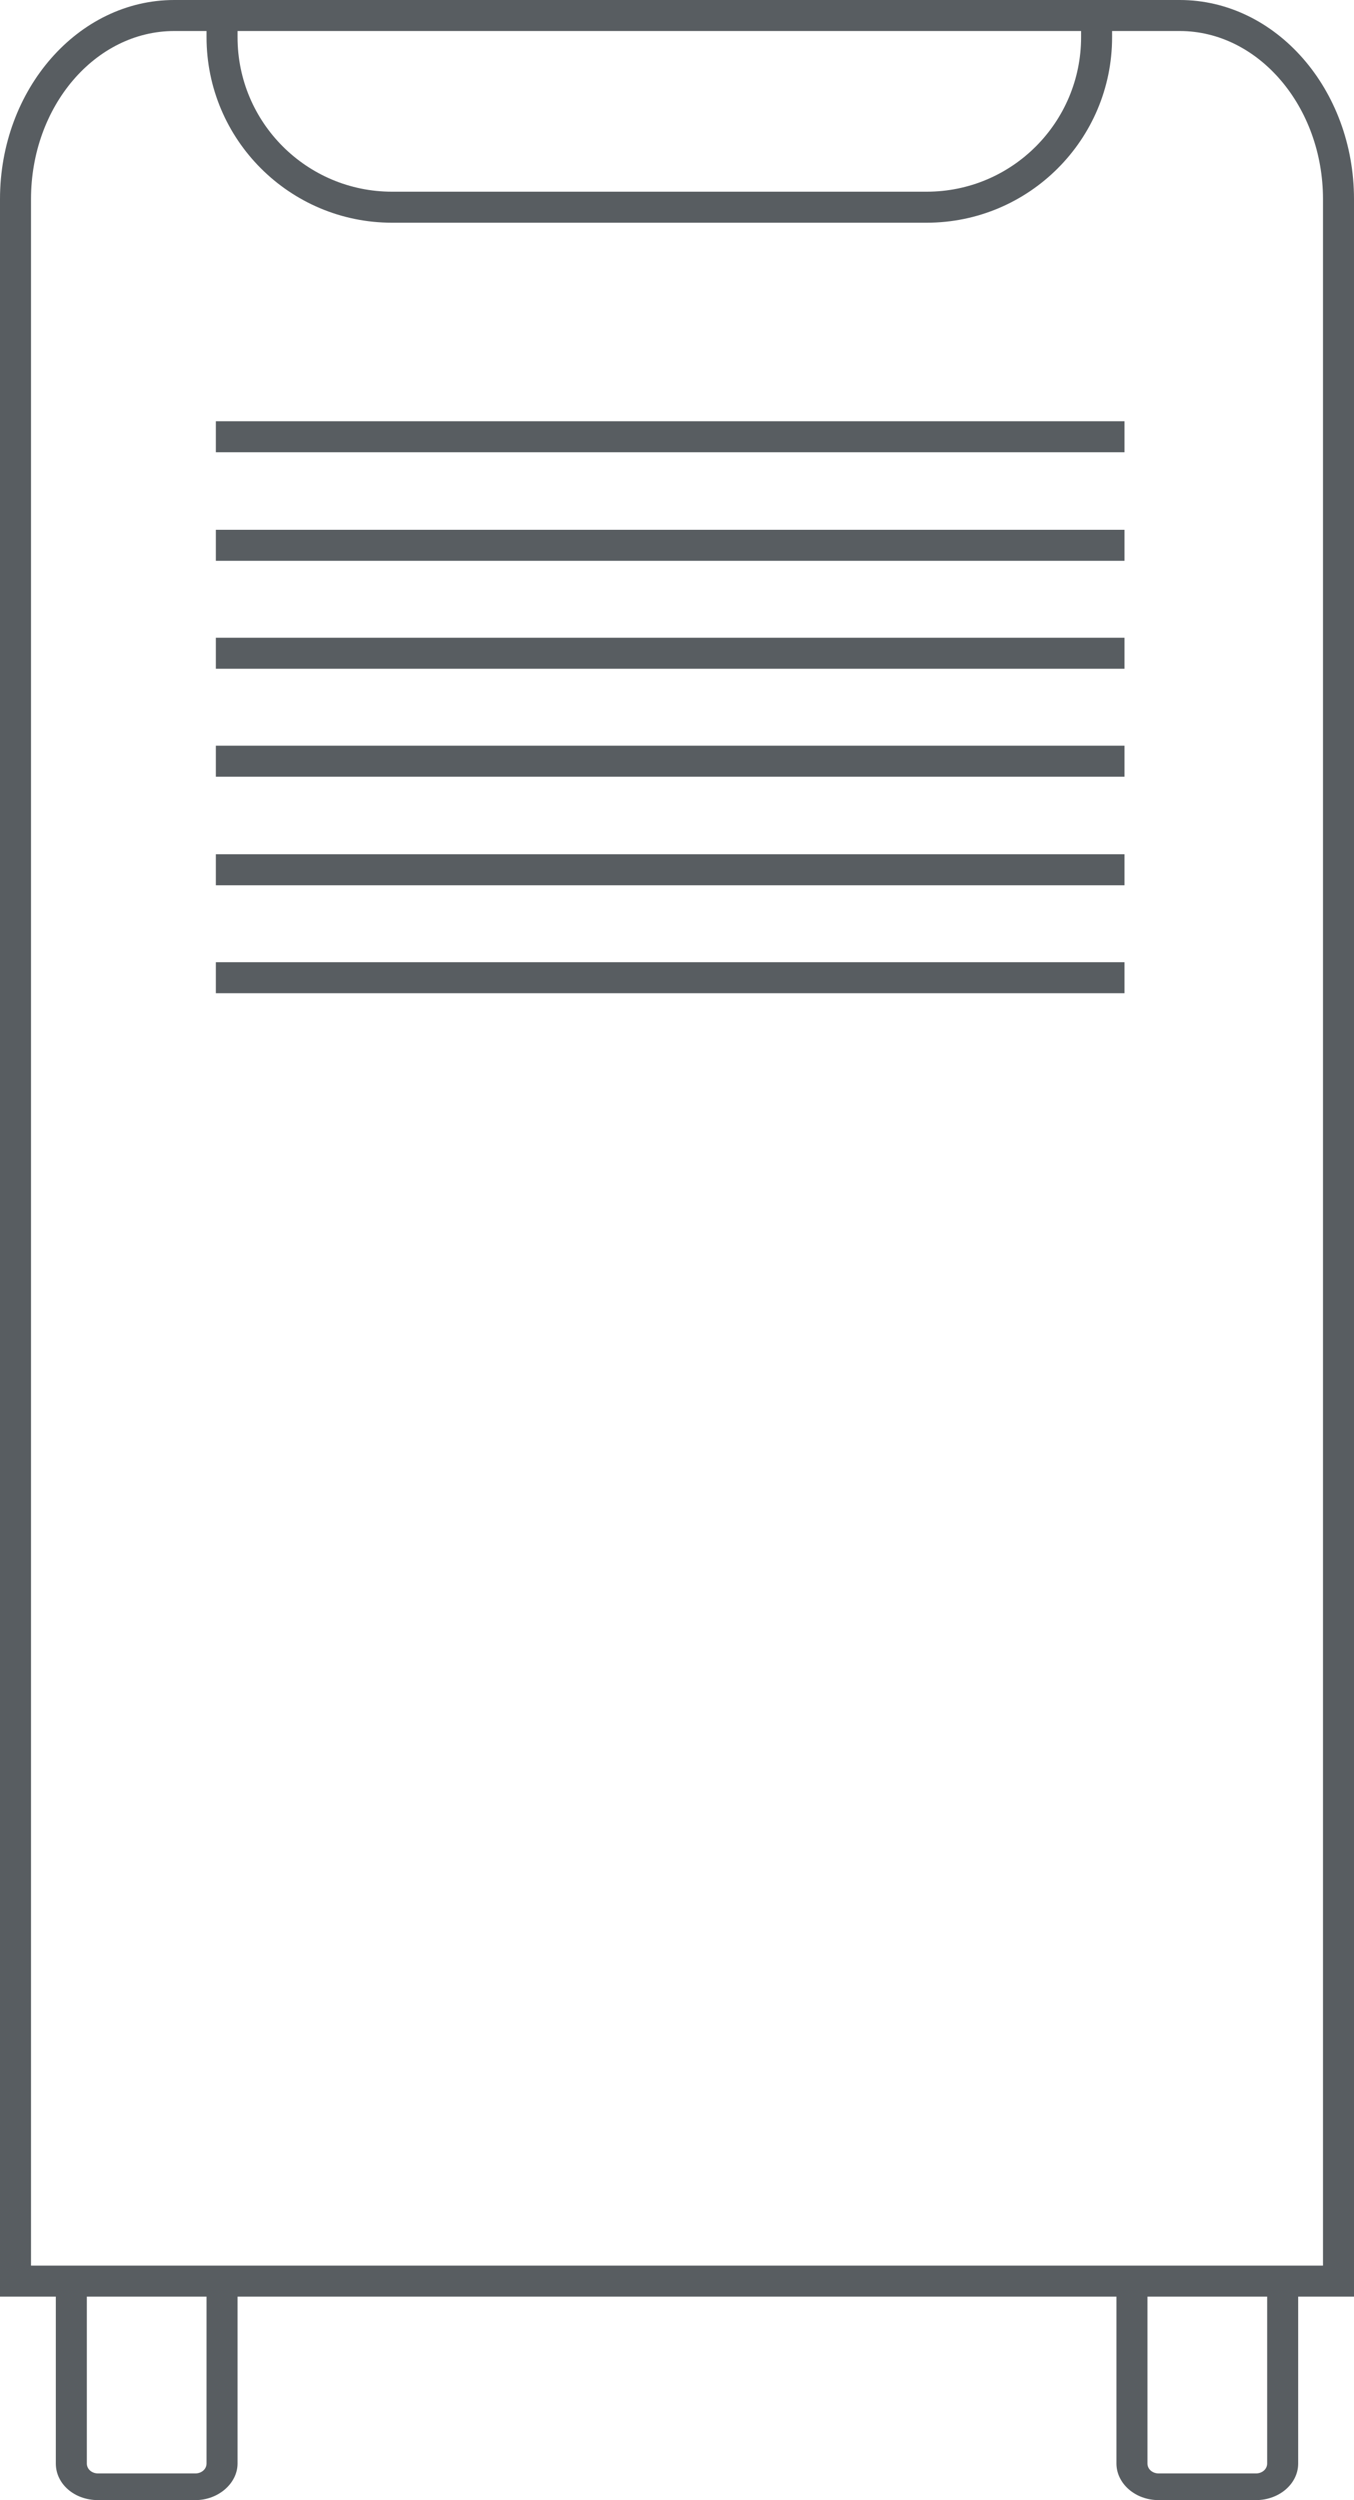
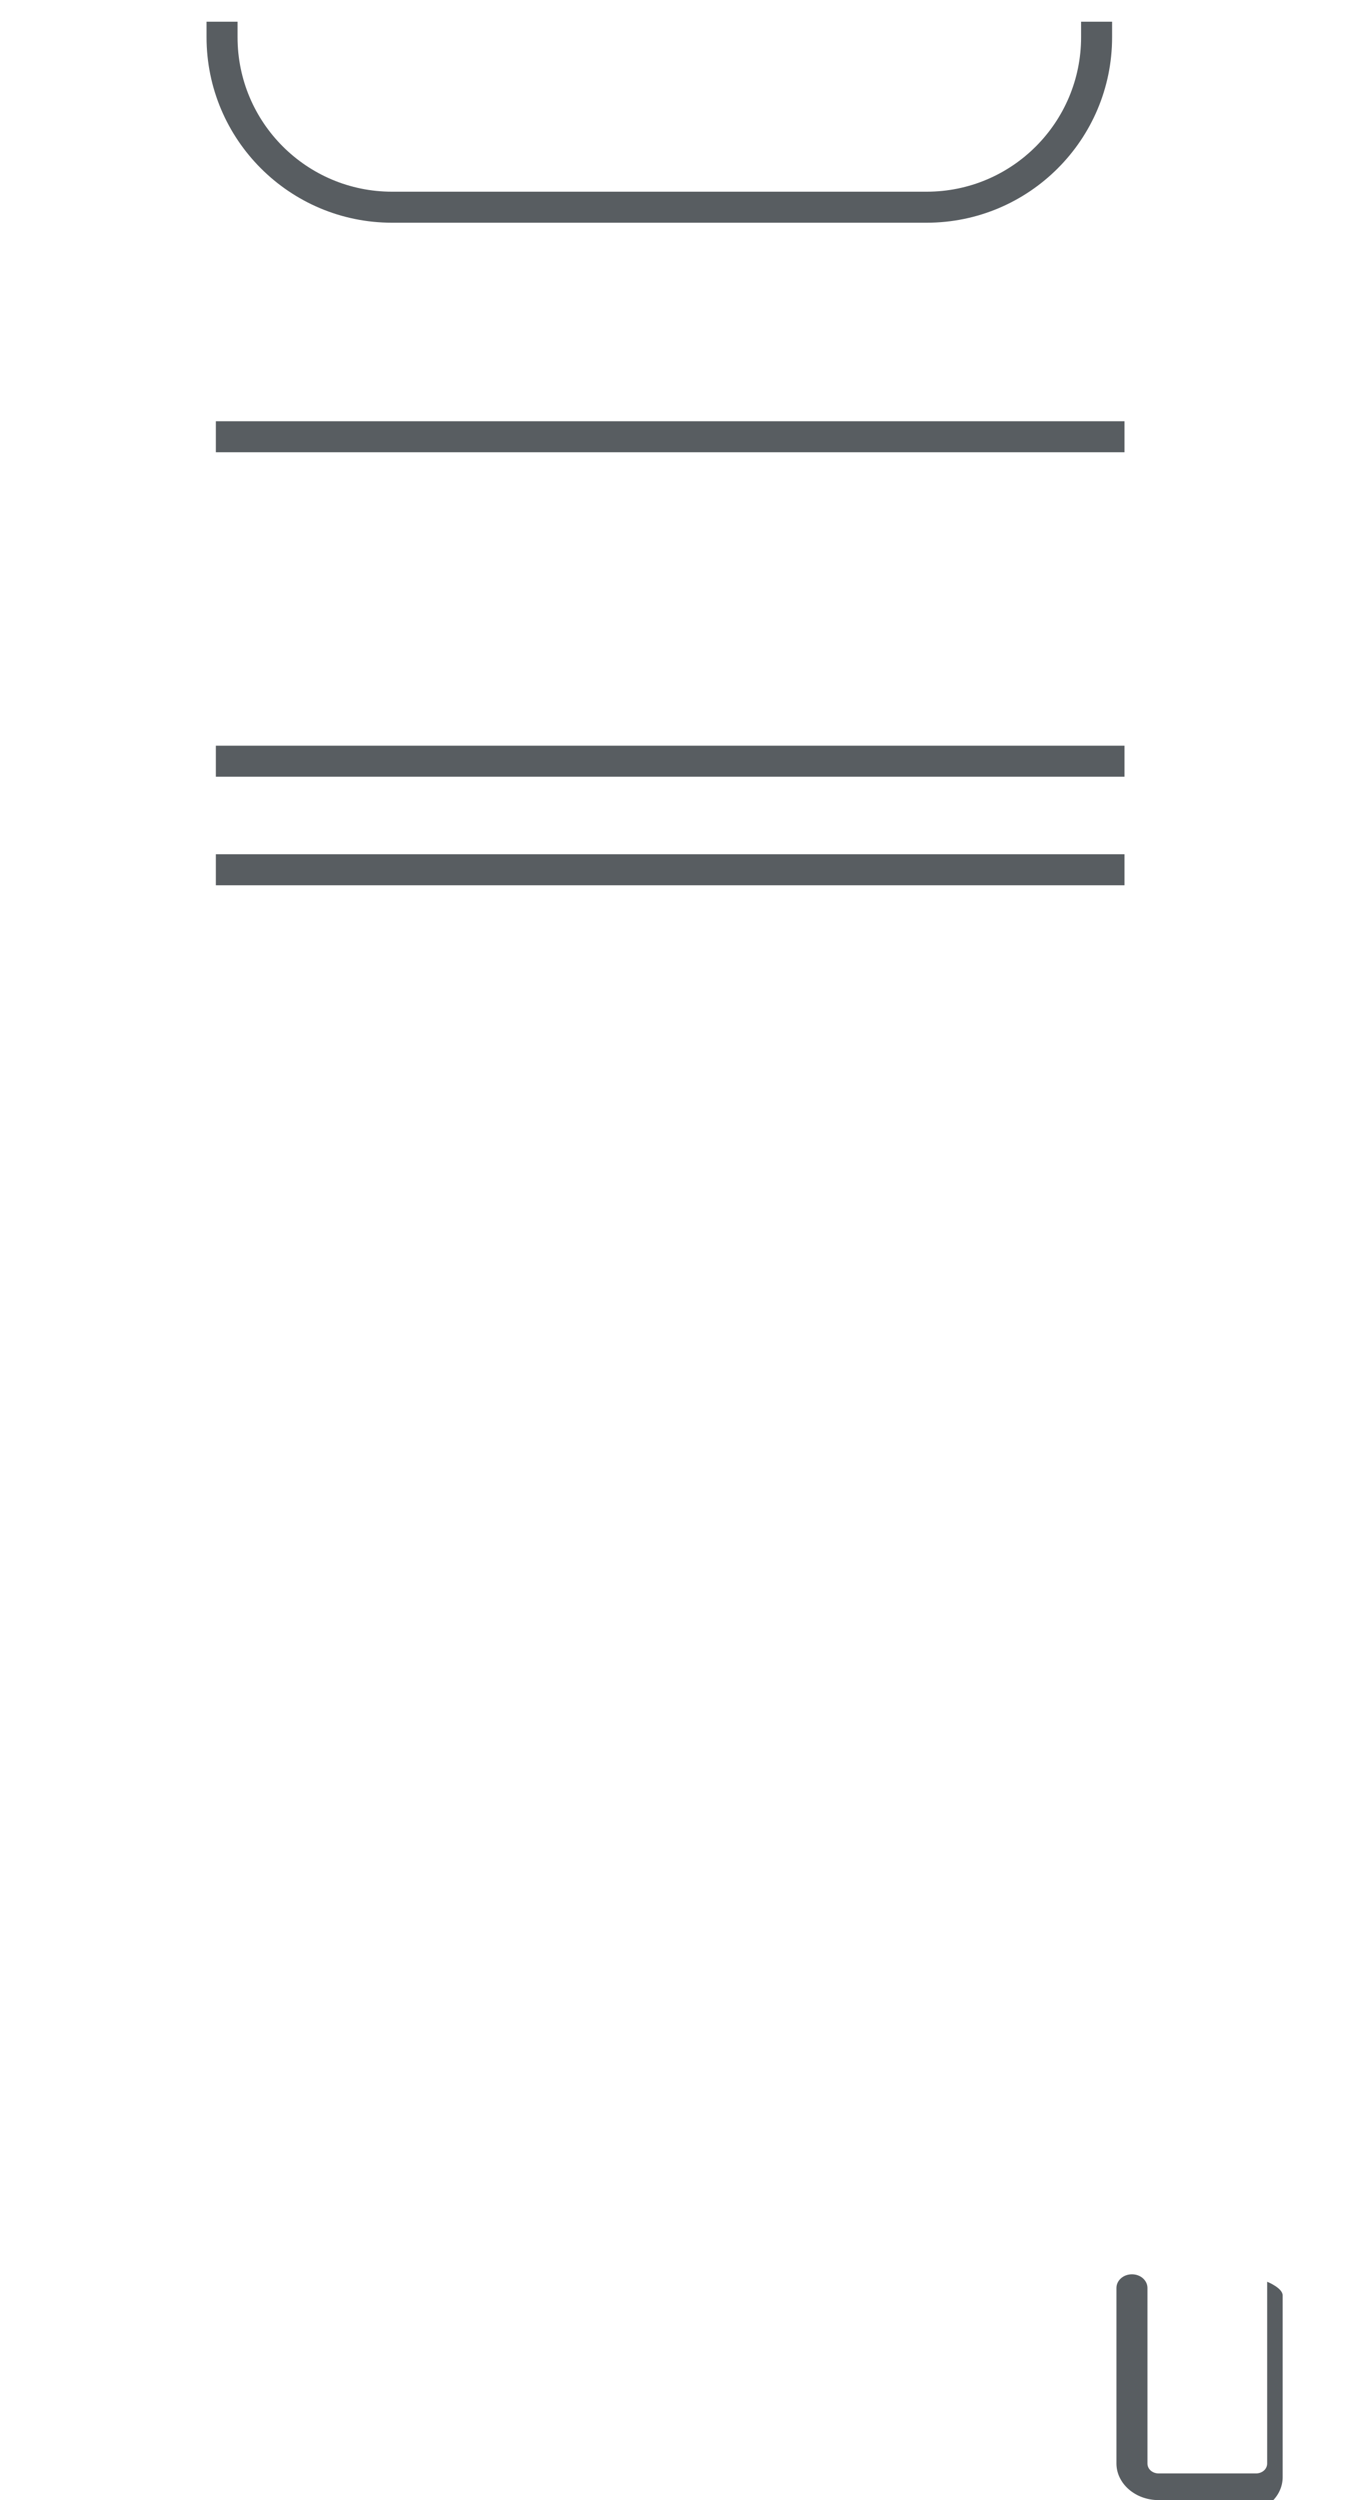
<svg xmlns="http://www.w3.org/2000/svg" id="Capa_2" viewBox="0 0 21.83 40.3">
  <defs>
    <style>.cls-1{fill:#585d61;stroke-width:0px;}</style>
  </defs>
  <g id="Capa_1-2">
-     <path class="cls-1" d="M3.15,40.3h-1.57c-.38,0-.68-.26-.68-.59v-2.81c0-.12.11-.22.25-.22s.25.1.25.22v2.81c0,.09.08.16.18.16h1.57c.1,0,.18-.07.18-.16v-2.9c0-.12.11-.22.25-.22s.25.1.25.22v2.9c0,.32-.31.59-.68.59Z" />
-     <path class="cls-1" d="M20.25,40.3h-1.57c-.38,0-.68-.27-.68-.59v-2.83c0-.12.11-.22.25-.22s.25.1.25.22v2.83c0,.09.08.16.18.16h1.57c.1,0,.18-.07.18-.16v-2.93c0-.12.11-.22.25-.22s.25.1.25.22v2.93c0,.33-.31.59-.68.59Z" />
-     <path class="cls-1" d="M21.83,37.02H0V3.21C0,1.44,1.26,0,2.81,0h16.21c1.55,0,2.81,1.44,2.81,3.21v33.81ZM.5,36.52h20.83V3.21c0-1.49-1.04-2.71-2.31-2.71H2.81C1.54.5.5,1.71.5,3.21v33.31Z" />
+     <path class="cls-1" d="M20.25,40.3h-1.57c-.38,0-.68-.27-.68-.59v-2.83c0-.12.11-.22.25-.22s.25.1.25.22v2.83c0,.09.08.16.18.16h1.57c.1,0,.18-.07.18-.16v-2.93s.25.1.25.22v2.93c0,.33-.31.59-.68.59Z" />
    <rect class="cls-1" x="3.48" y="6.79" width="14.65" height=".5" />
-     <rect class="cls-1" x="3.48" y="8.54" width="14.65" height=".5" />
-     <rect class="cls-1" x="3.48" y="10.28" width="14.65" height=".5" />
    <rect class="cls-1" x="3.48" y="12.02" width="14.65" height=".5" />
    <rect class="cls-1" x="3.48" y="13.77" width="14.65" height=".5" />
-     <rect class="cls-1" x="3.48" y="15.51" width="14.65" height=".5" />
    <path class="cls-1" d="M14.94,3.59H6.32c-1.65,0-2.99-1.34-2.99-2.99v-.25h.5v.25c0,1.38,1.12,2.49,2.49,2.49h8.62c1.38,0,2.49-1.12,2.49-2.49v-.25h.5v.25c0,1.65-1.34,2.99-2.99,2.99Z" />
  </g>
</svg>